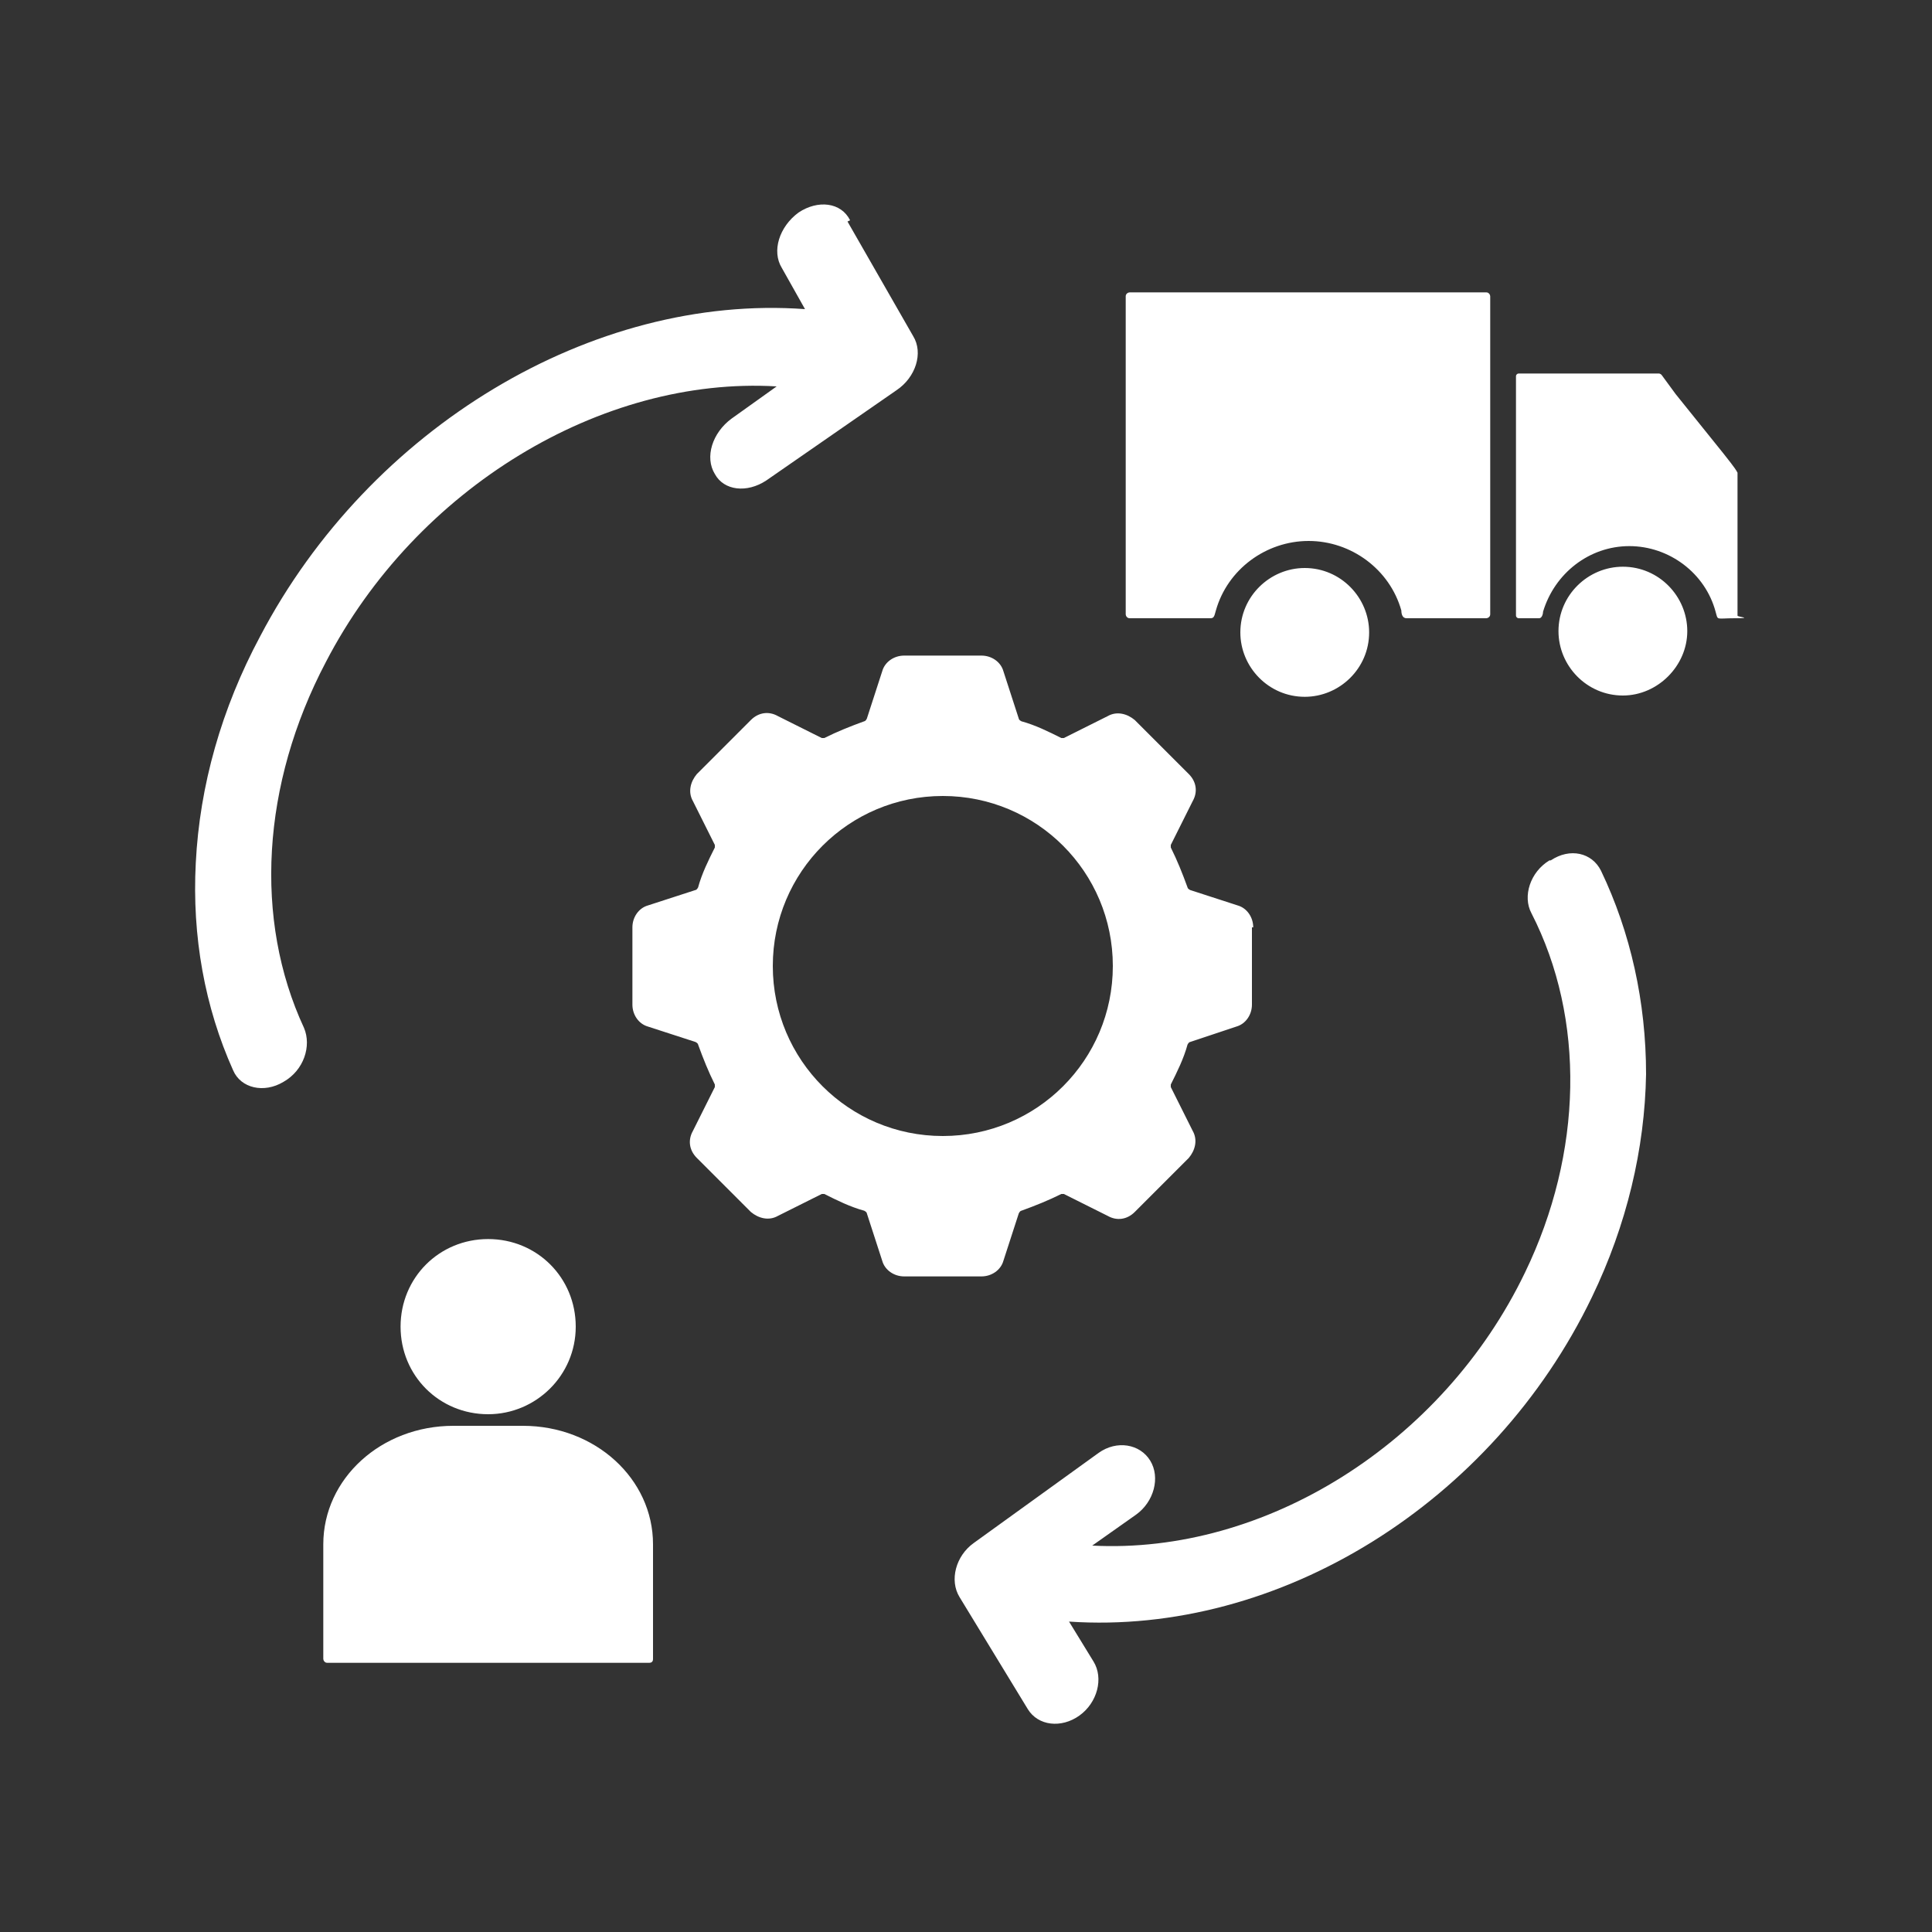
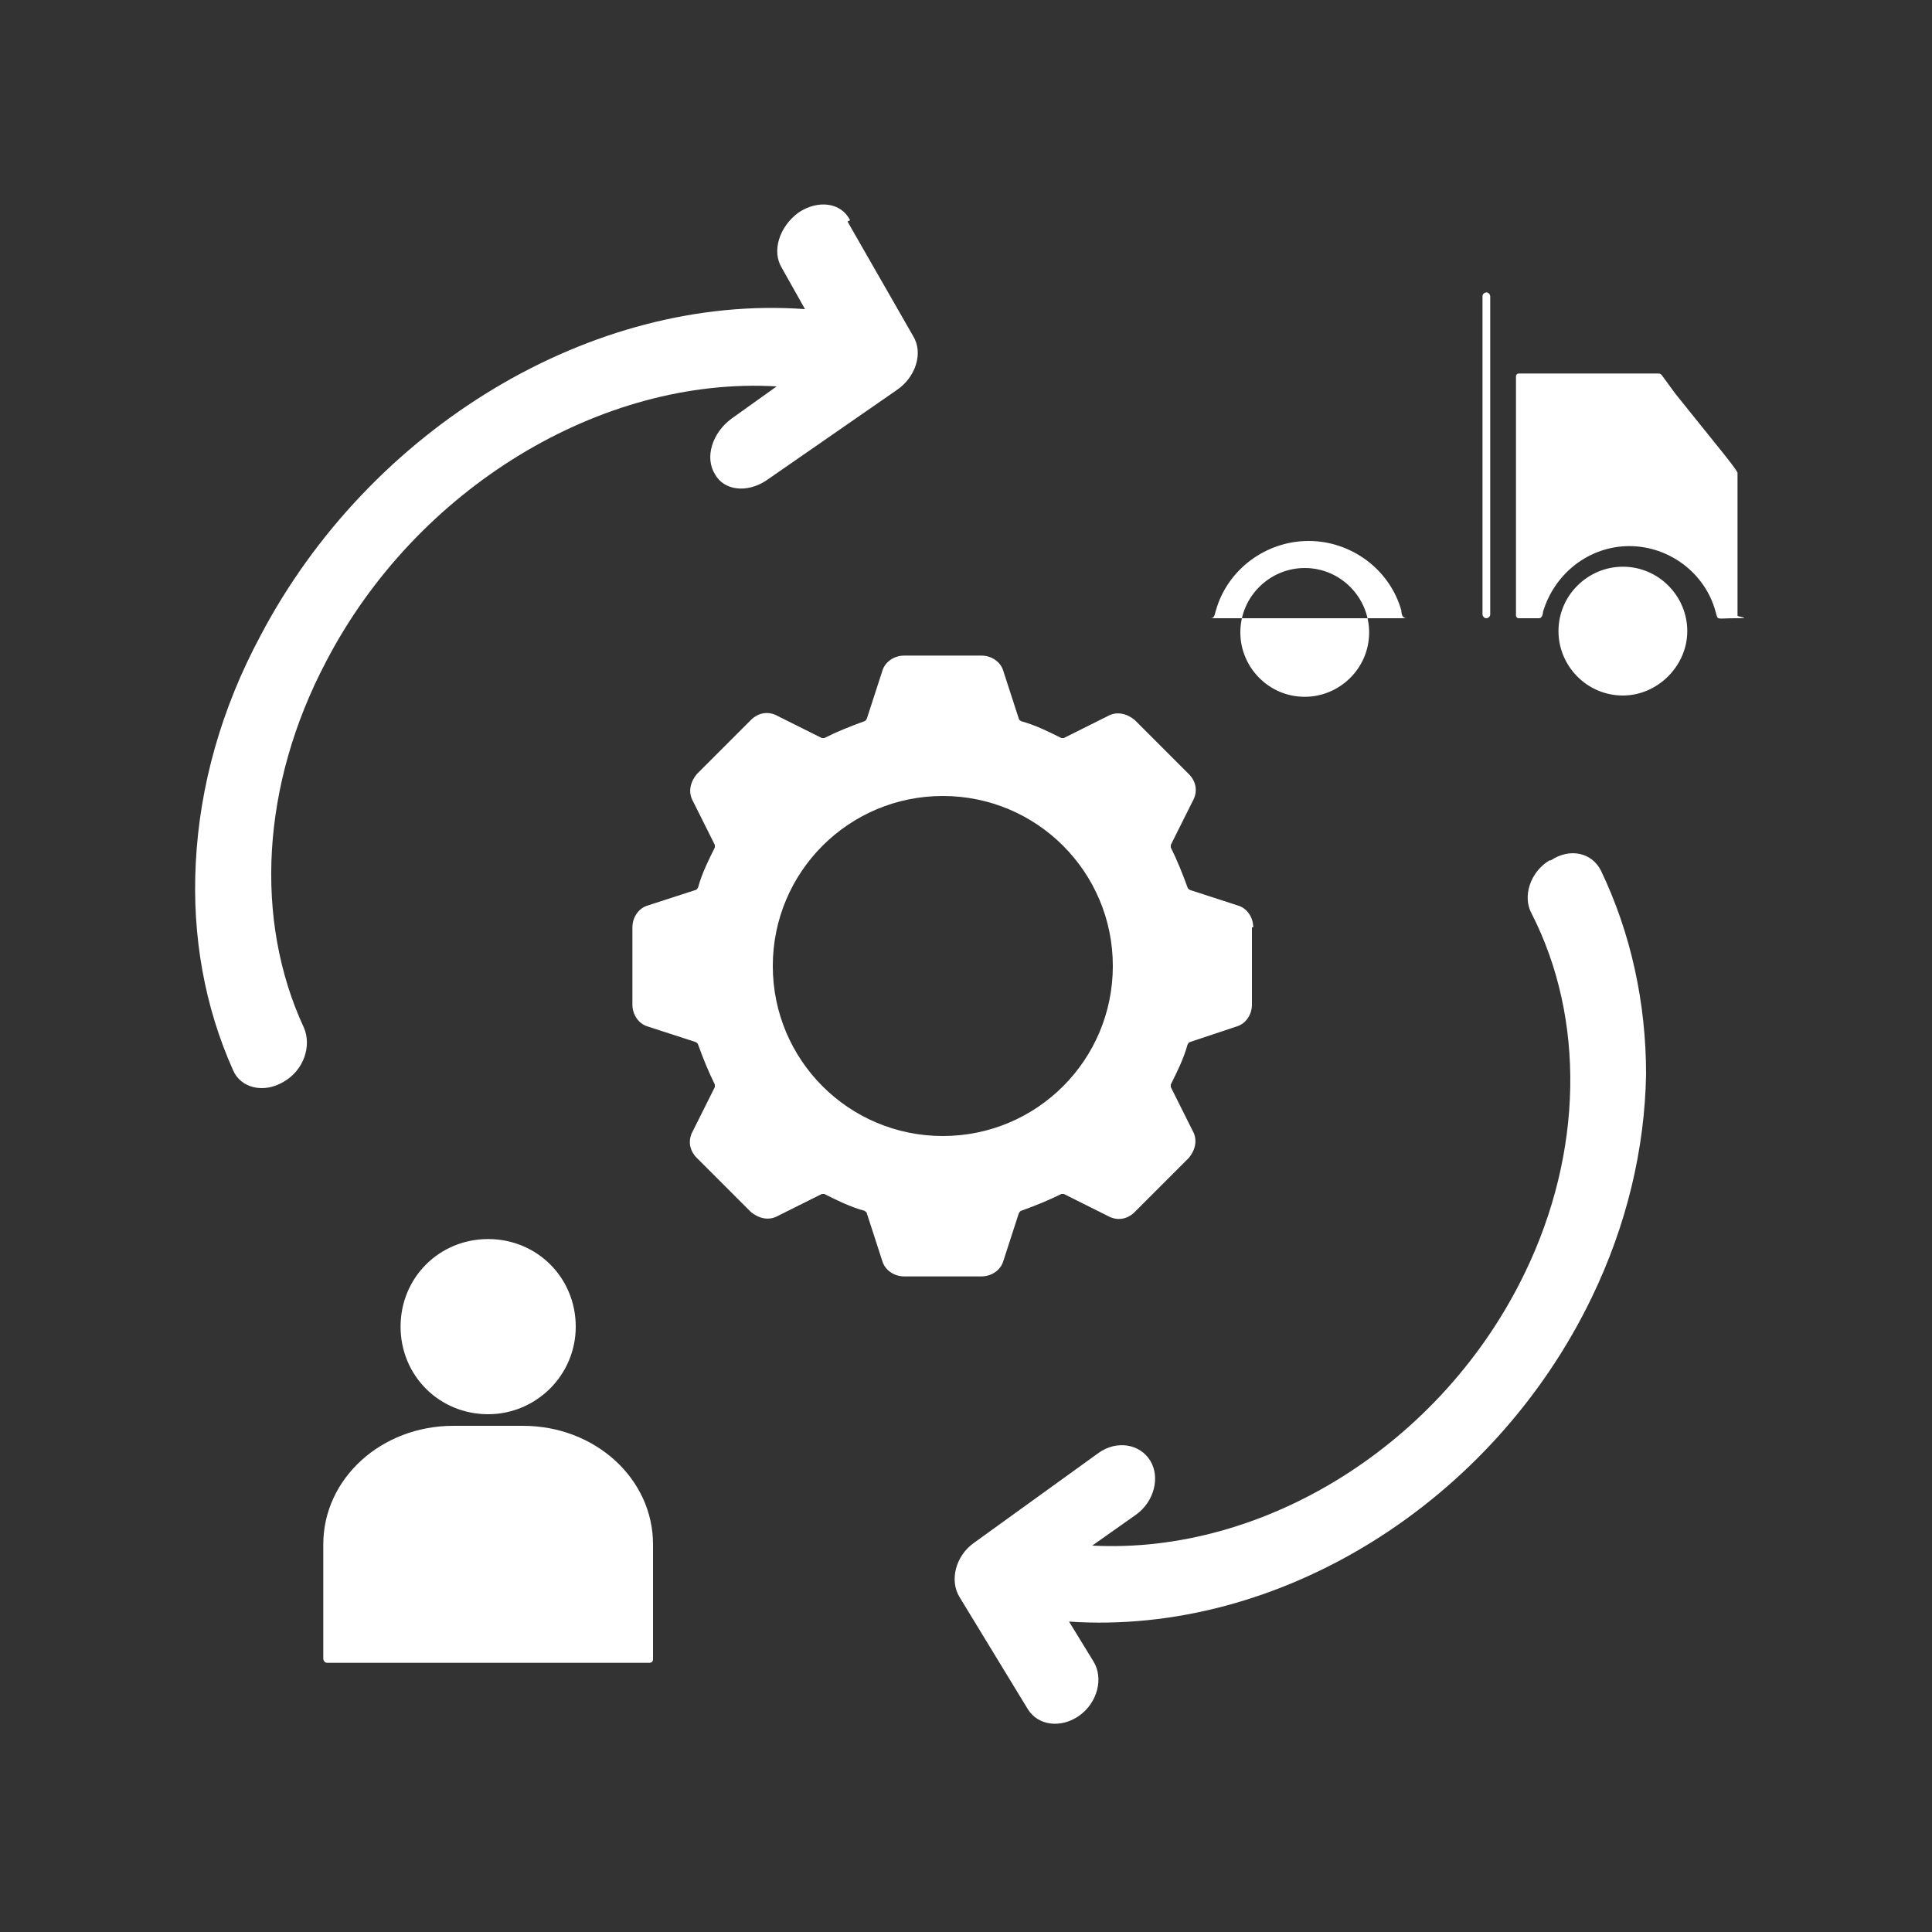
<svg xmlns="http://www.w3.org/2000/svg" id="_圖層_1" data-name="圖層_1" version="1.1" viewBox="0 0 150 150">
  <rect x="0" y="0" width="150" height="150" fill="#333333" stroke="none" />
  <defs>
    <style>
      .st0 {
        fill: #fff;
        fill-rule: evenodd;
      }
    </style>
  </defs>
-   <path class="st0" d="M40.6,110.7h-5.4c-5.6,0-10.1,4.1-10.1,9.2v8.9c0,.1.1.3.3.3h25c.2,0,.3-.1.3-.3v-8.9c0-5.1-4.5-9.2-10.1-9.2h0ZM86.4,75c0-7.3-5.9-13.2-13.2-13.2s-13.2,5.9-13.2,13.2,5.9,13.2,13.2,13.2,13.2-5.9,13.2-13.2h0ZM97.2,72v6c0,.8-.5,1.5-1.2,1.7l-3.6,1.2c0,0-.1,0-.2.2-.3,1.1-.8,2.1-1.3,3.1,0,0,0,.1,0,.2l1.7,3.4c.4.7.2,1.5-.3,2.1l-4.2,4.2c-.6.6-1.4.7-2.1.3l-3.4-1.7c0,0-.1,0-.2,0-1,.5-2,.9-3.1,1.3,0,0-.1,0-.2.2l-1.2,3.7c-.2.7-.9,1.2-1.7,1.2h-6c-.8,0-1.5-.5-1.7-1.2l-1.2-3.7c0,0,0-.1-.2-.2-1.1-.3-2.1-.8-3.1-1.3,0,0-.1,0-.2,0l-3.4,1.7c-.7.4-1.5.2-2.1-.3l-4.2-4.2c-.6-.6-.7-1.4-.3-2.1l1.7-3.4c0,0,0-.1,0-.2-.5-1-.9-2-1.3-3.1,0,0,0-.1-.2-.2l-3.7-1.2c-.7-.2-1.2-.9-1.2-1.7v-6c0-.8.5-1.5,1.2-1.7l3.7-1.2c0,0,.1,0,.2-.2.3-1.1.8-2.1,1.3-3.1,0,0,0-.1,0-.2l-1.7-3.4c-.4-.7-.2-1.5.3-2.1l4.2-4.2c.6-.6,1.4-.7,2.1-.3l3.4,1.7c0,0,.1,0,.2,0,1-.5,2-.9,3.1-1.3,0,0,.1,0,.2-.2l1.2-3.7c.2-.7.9-1.2,1.7-1.2h6c.8,0,1.5.5,1.7,1.2l1.2,3.7c0,0,0,.1.2.2,1.1.3,2.1.8,3.1,1.3,0,0,.1,0,.2,0l3.4-1.7c.7-.4,1.5-.2,2.1.3l4.2,4.2c.6.6.7,1.4.3,2.1l-1.7,3.4c0,0,0,.1,0,.2.5,1,.9,2,1.3,3.1,0,0,0,.1.2.2l3.7,1.2c.7.2,1.2.9,1.2,1.7h0ZM37.9,109.8c3.7,0,6.8-3,6.8-6.8s-3-6.8-6.8-6.8-6.8,3-6.8,6.8,3,6.8,6.8,6.8ZM117.9,48h1.6c.2,0,.3-.3.3-.5.9-3,3.6-5.1,6.7-5.1,3.1,0,5.9,2.1,6.7,5.1.2.7,0,.5,1.5.5s.2-.1.2-.2v-11.1c-.2-.4-.8-1.1-1.1-1.5l-3.7-4.6-1.1-1.5c0,0-.1-.1-.2-.1h-10.9c-.1,0-.2.1-.2.2v18.6c0,.1.1.2.2.2h0ZM87.6,48h6.4c.3,0,.3-.3.4-.6.9-3.2,3.9-5.4,7.2-5.4s6.3,2.2,7.2,5.4c0,.3.1.6.4.6h6.2c.1,0,.3-.1.3-.3v-24.7c0-.1-.1-.3-.3-.3h-27.7c-.1,0-.3.1-.3.3v24.7c0,.1.1.3.3.3h0ZM96.3,49.1c0-2.8,2.3-5,5-5,2.8,0,5,2.3,5,5,0,2.8-2.3,5-5,5-2.8,0-5-2.3-5-5ZM126,44c2.8,0,5,2.3,5,5s-2.3,5-5,5c-2.8,0-5-2.3-5-5,0-2.8,2.3-5,5-5ZM65.8,17.2l5.1,8.9c.8,1.3.2,3.2-1.3,4.2,0,0,0,0,0,0l-10.1,7c-1.5,1-3.3.8-4-.5-.8-1.3-.2-3.2,1.3-4.3,0,0,0,0,0,0l3.5-2.5c-13.6-.8-28,7.9-35,21.4-5,9.5-5.6,20-1.7,28.4.6,1.4,0,3.3-1.6,4.2-1.5.9-3.3.5-3.9-.9-2.2-4.9-3.2-10.4-2.9-16.1.3-6,2-12,5-17.6,8.5-16.2,25.8-26.6,42.3-25.4l-1.8-3.2c-.8-1.3-.2-3.2,1.3-4.3,1.5-1,3.3-.8,4,.6h0ZM120.3,66.8c-1.5.9-2.1,2.8-1.4,4.1h0c4.2,8.2,4,18.6-.5,27.9-6.4,13.3-20.2,21.9-33.6,21.2l3.4-2.4c1.4-1,1.9-2.9,1.1-4.2-.8-1.3-2.6-1.6-4-.6,0,0,0,0,0,0l-9.7,7c-1.4,1-1.9,2.9-1.1,4.2l5.3,8.7c.8,1.3,2.6,1.5,4,.5,1.4-1,1.9-2.9,1.1-4.2l-1.9-3.1c16.3,1.1,32.9-9.2,40.6-25.2,2.7-5.6,4.1-11.5,4.2-17.3,0-5.6-1.2-11-3.5-15.8-.7-1.4-2.4-1.8-3.9-.8Z" />
+   <path class="st0" d="M40.6,110.7h-5.4c-5.6,0-10.1,4.1-10.1,9.2v8.9c0,.1.1.3.3.3h25c.2,0,.3-.1.3-.3v-8.9c0-5.1-4.5-9.2-10.1-9.2h0ZM86.4,75c0-7.3-5.9-13.2-13.2-13.2s-13.2,5.9-13.2,13.2,5.9,13.2,13.2,13.2,13.2-5.9,13.2-13.2h0ZM97.2,72v6c0,.8-.5,1.5-1.2,1.7l-3.6,1.2c0,0-.1,0-.2.2-.3,1.1-.8,2.1-1.3,3.1,0,0,0,.1,0,.2l1.7,3.4c.4.7.2,1.5-.3,2.1l-4.2,4.2c-.6.6-1.4.7-2.1.3l-3.4-1.7c0,0-.1,0-.2,0-1,.5-2,.9-3.1,1.3,0,0-.1,0-.2.2l-1.2,3.7c-.2.7-.9,1.2-1.7,1.2h-6c-.8,0-1.5-.5-1.7-1.2l-1.2-3.7c0,0,0-.1-.2-.2-1.1-.3-2.1-.8-3.1-1.3,0,0-.1,0-.2,0l-3.4,1.7c-.7.4-1.5.2-2.1-.3l-4.2-4.2c-.6-.6-.7-1.4-.3-2.1l1.7-3.4c0,0,0-.1,0-.2-.5-1-.9-2-1.3-3.1,0,0,0-.1-.2-.2l-3.7-1.2c-.7-.2-1.2-.9-1.2-1.7v-6c0-.8.5-1.5,1.2-1.7l3.7-1.2c0,0,.1,0,.2-.2.3-1.1.8-2.1,1.3-3.1,0,0,0-.1,0-.2l-1.7-3.4c-.4-.7-.2-1.5.3-2.1l4.2-4.2c.6-.6,1.4-.7,2.1-.3l3.4,1.7c0,0,.1,0,.2,0,1-.5,2-.9,3.1-1.3,0,0,.1,0,.2-.2l1.2-3.7c.2-.7.9-1.2,1.7-1.2h6c.8,0,1.5.5,1.7,1.2l1.2,3.7c0,0,0,.1.2.2,1.1.3,2.1.8,3.1,1.3,0,0,.1,0,.2,0l3.4-1.7c.7-.4,1.5-.2,2.1.3l4.2,4.2c.6.6.7,1.4.3,2.1l-1.7,3.4c0,0,0,.1,0,.2.5,1,.9,2,1.3,3.1,0,0,0,.1.2.2l3.7,1.2c.7.2,1.2.9,1.2,1.7h0ZM37.9,109.8c3.7,0,6.8-3,6.8-6.8s-3-6.8-6.8-6.8-6.8,3-6.8,6.8,3,6.8,6.8,6.8ZM117.9,48h1.6c.2,0,.3-.3.3-.5.9-3,3.6-5.1,6.7-5.1,3.1,0,5.9,2.1,6.7,5.1.2.7,0,.5,1.5.5s.2-.1.2-.2v-11.1c-.2-.4-.8-1.1-1.1-1.5l-3.7-4.6-1.1-1.5c0,0-.1-.1-.2-.1h-10.9c-.1,0-.2.1-.2.2v18.6c0,.1.1.2.2.2h0ZM87.6,48h6.4c.3,0,.3-.3.4-.6.9-3.2,3.9-5.4,7.2-5.4s6.3,2.2,7.2,5.4c0,.3.1.6.4.6h6.2c.1,0,.3-.1.3-.3v-24.7c0-.1-.1-.3-.3-.3c-.1,0-.3.1-.3.3v24.7c0,.1.1.3.3.3h0ZM96.3,49.1c0-2.8,2.3-5,5-5,2.8,0,5,2.3,5,5,0,2.8-2.3,5-5,5-2.8,0-5-2.3-5-5ZM126,44c2.8,0,5,2.3,5,5s-2.3,5-5,5c-2.8,0-5-2.3-5-5,0-2.8,2.3-5,5-5ZM65.8,17.2l5.1,8.9c.8,1.3.2,3.2-1.3,4.2,0,0,0,0,0,0l-10.1,7c-1.5,1-3.3.8-4-.5-.8-1.3-.2-3.2,1.3-4.3,0,0,0,0,0,0l3.5-2.5c-13.6-.8-28,7.9-35,21.4-5,9.5-5.6,20-1.7,28.4.6,1.4,0,3.3-1.6,4.2-1.5.9-3.3.5-3.9-.9-2.2-4.9-3.2-10.4-2.9-16.1.3-6,2-12,5-17.6,8.5-16.2,25.8-26.6,42.3-25.4l-1.8-3.2c-.8-1.3-.2-3.2,1.3-4.3,1.5-1,3.3-.8,4,.6h0ZM120.3,66.8c-1.5.9-2.1,2.8-1.4,4.1h0c4.2,8.2,4,18.6-.5,27.9-6.4,13.3-20.2,21.9-33.6,21.2l3.4-2.4c1.4-1,1.9-2.9,1.1-4.2-.8-1.3-2.6-1.6-4-.6,0,0,0,0,0,0l-9.7,7c-1.4,1-1.9,2.9-1.1,4.2l5.3,8.7c.8,1.3,2.6,1.5,4,.5,1.4-1,1.9-2.9,1.1-4.2l-1.9-3.1c16.3,1.1,32.9-9.2,40.6-25.2,2.7-5.6,4.1-11.5,4.2-17.3,0-5.6-1.2-11-3.5-15.8-.7-1.4-2.4-1.8-3.9-.8Z" />
</svg>